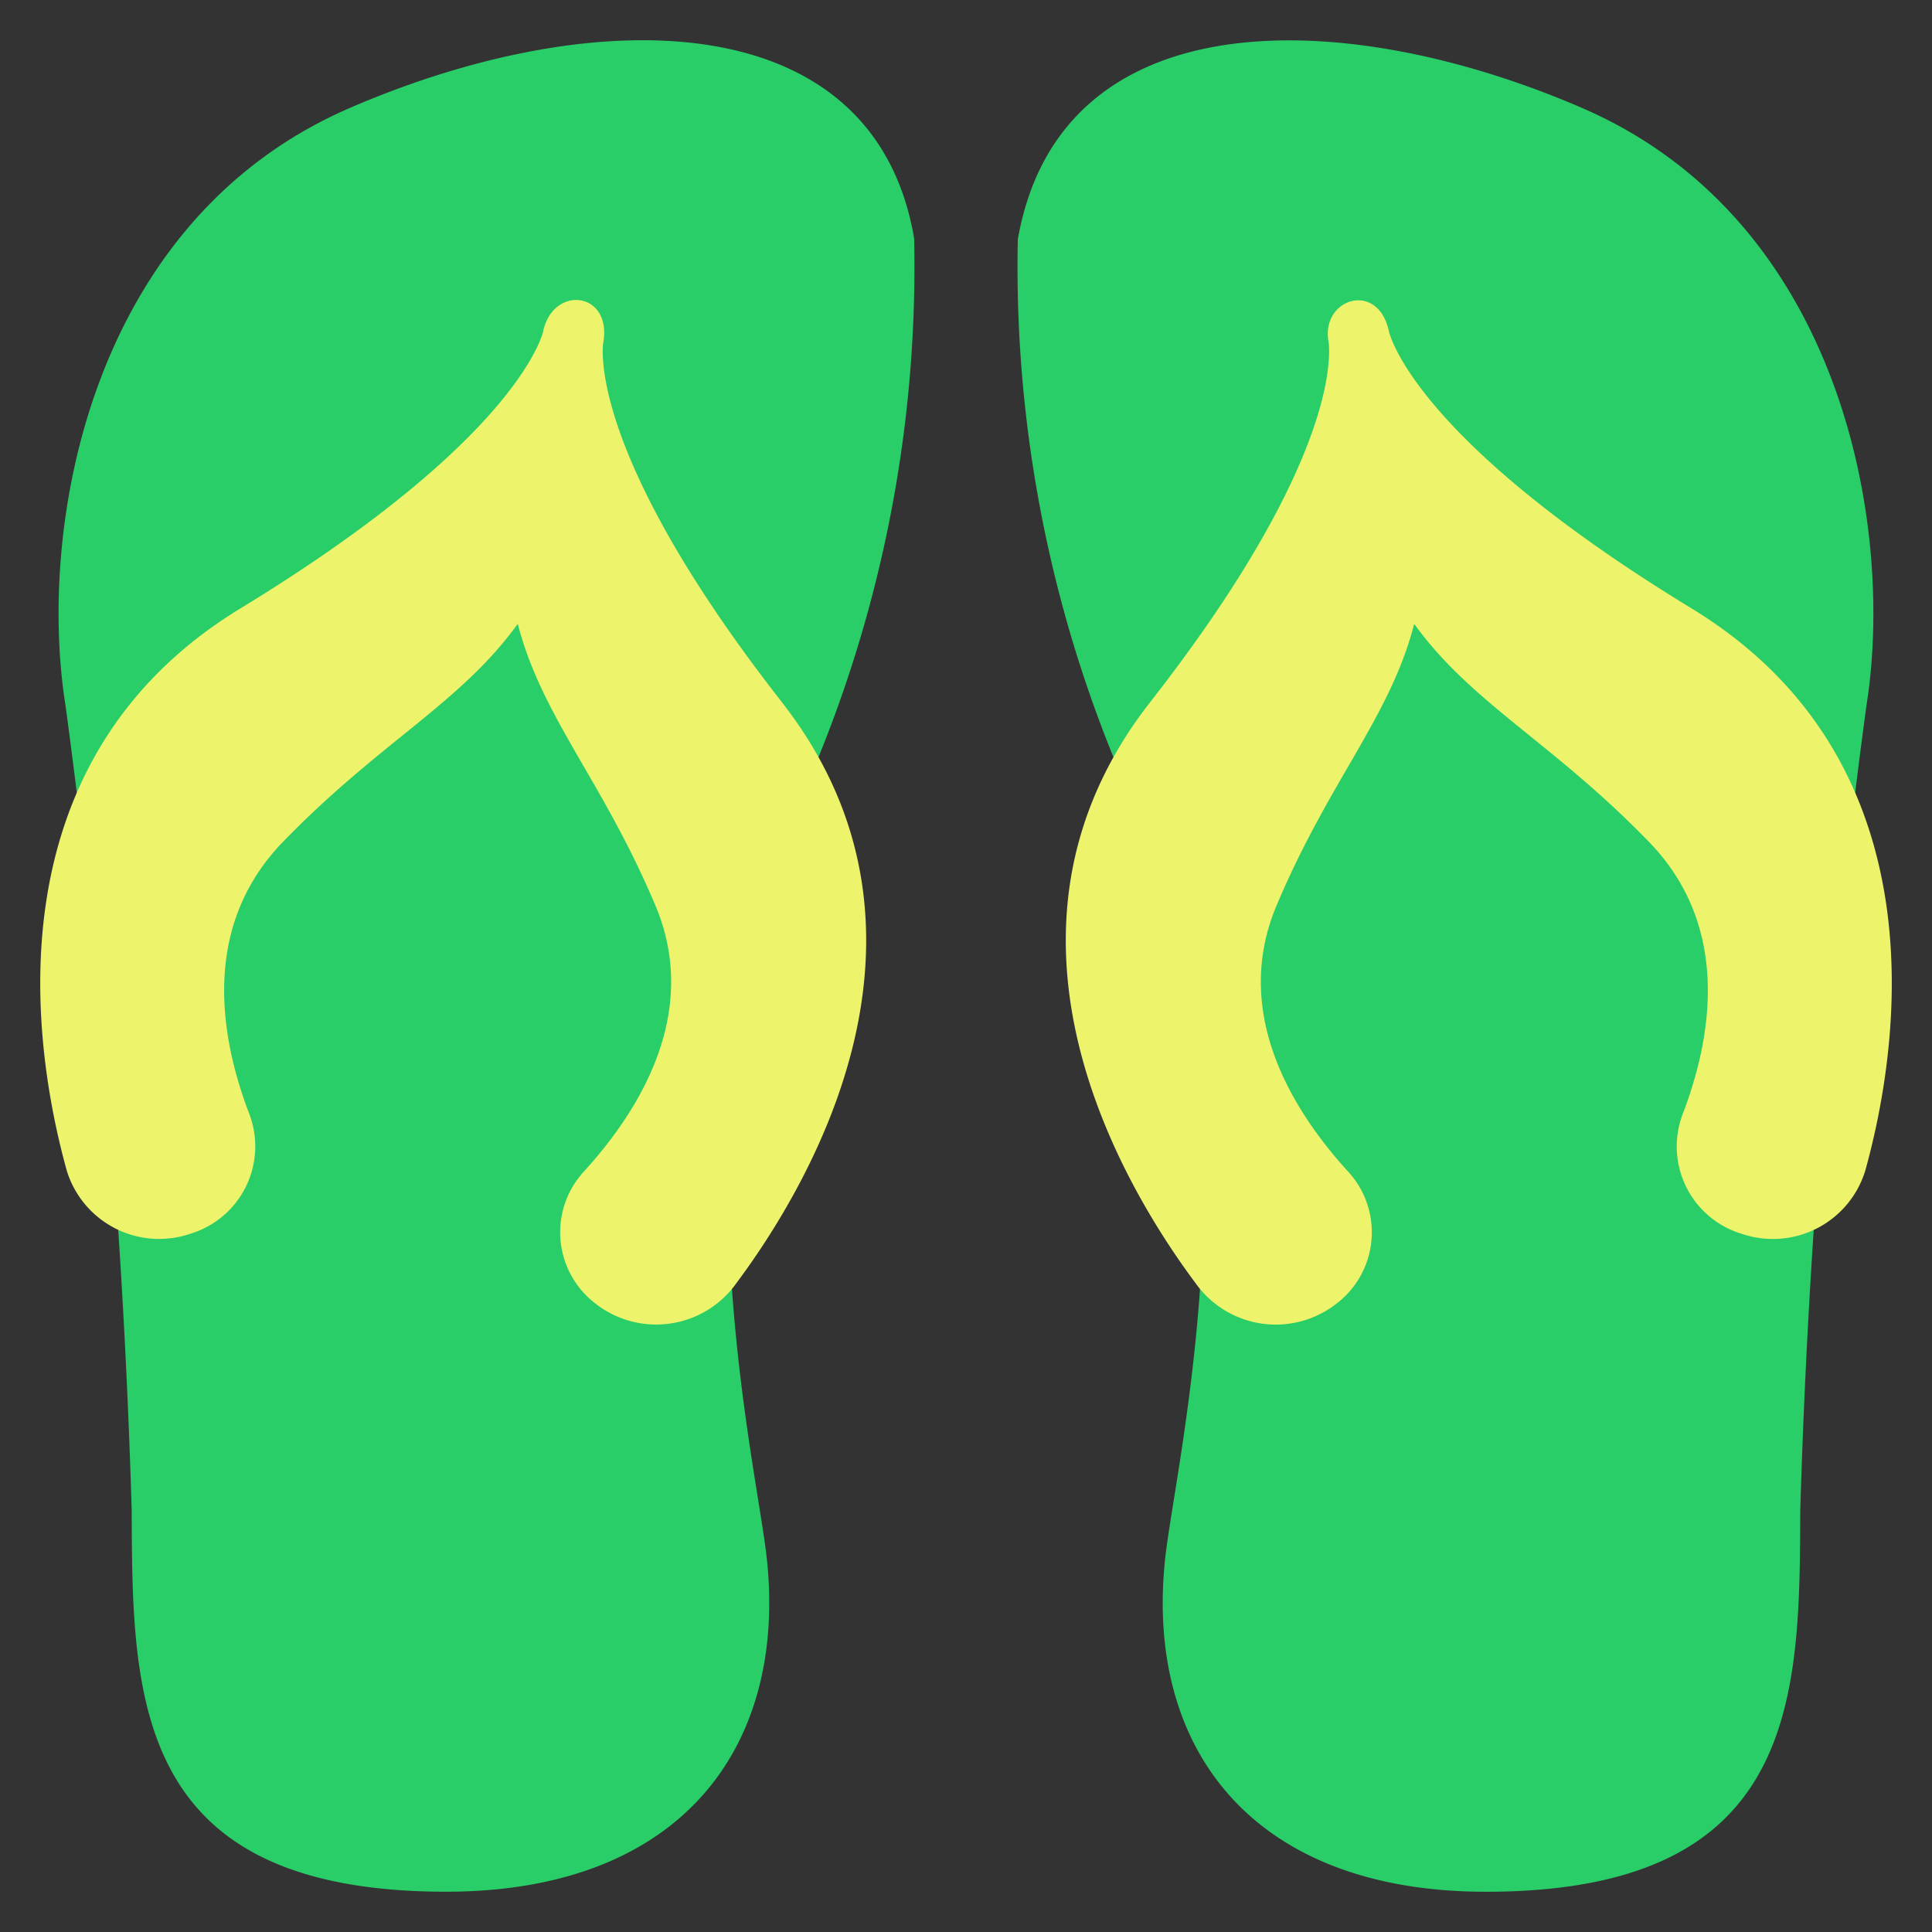
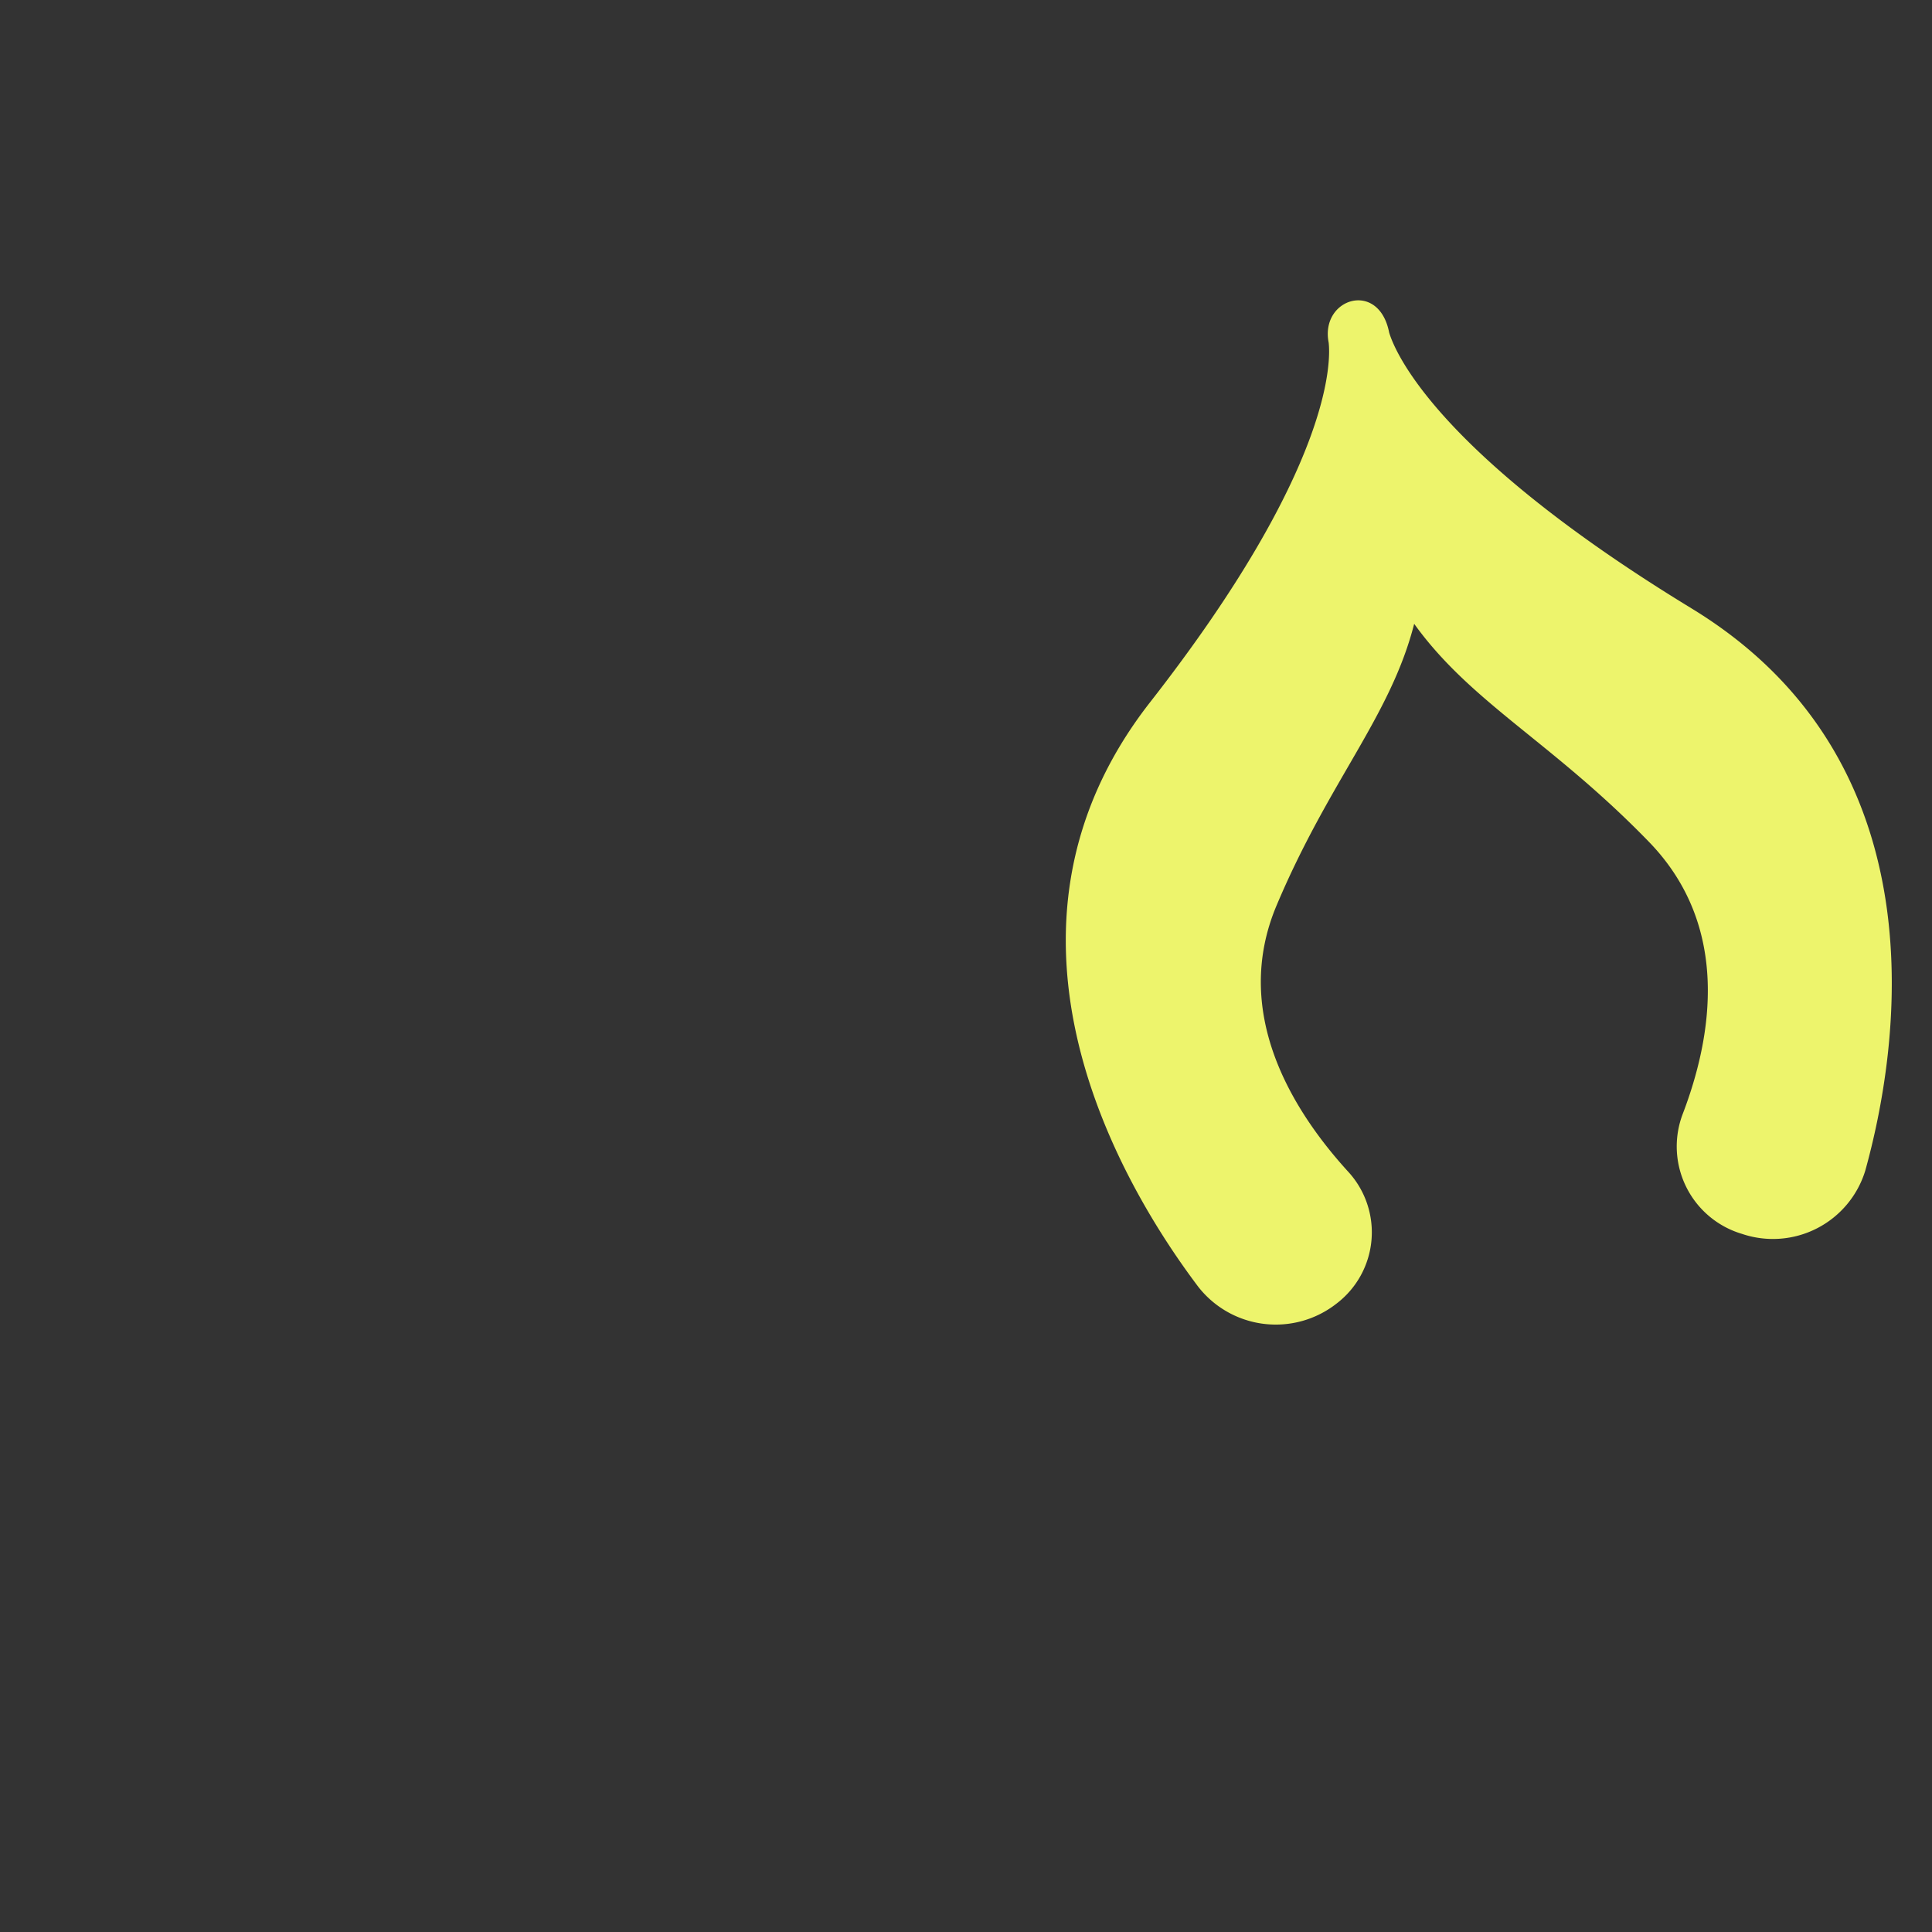
<svg xmlns="http://www.w3.org/2000/svg" height="512" viewBox="0 0 48 48" width="512">
  <rect x="0" y="0" width="48" height="48" fill="#333333" stroke="none" />
  <g id="Layer_2" data-name="Layer 2">
-     <path d="m39.295 2.677c-5.899-2.545-12.956-2.721-14.008 3.272a32.338 32.338 0 0 0 2.894 14.064c3.199 7.341 1.034 16.266.769 18.691-.516 4.74 2.168 8.296 7.968 8.296 7.778 0 7.794-4.816 7.809-9.474a192.111 192.111 0 0 1 1.644-19.995c.708-4.439-.592-12.058-7.077-14.854z" fill="#29ce69" />
    <path d="m42.027 15.116c-6.372-3.882-7.378-6.399-7.514-6.855-.257-1.315-1.718-.848-1.503.249.05.428.125 3.101-4.437 8.938-4.48 5.732-.656 12.064 1.197 14.521a2.444 2.444 0 0 0 3.431.422 2.226 2.226 0 0 0 .293-3.282c-1.425-1.563-2.889-3.98-1.777-6.615 1.312-3.11 2.827-4.688 3.418-6.995 1.417 1.97 3.428 2.936 5.833 5.417 2.036 2.099 1.575 4.845.832 6.778a2.266 2.266 0 0 0 1.478 2.961 2.399 2.399 0 0 0 3.064-1.57c.81-2.916 2.012-10.114-4.314-13.968z" fill="#edf46c" />
-     <path d="m22.713 5.948c-.002-.026-.005-.05-.01-.076-1.015-5.723-7.81-5.865-13.998-3.196-6.485 2.797-7.785 10.415-7.077 14.854a192.111 192.111 0 0 1 1.644 19.995c.015 4.658.031 9.474 7.809 9.474 5.847 0 8.48-3.603 7.968-8.296-.264-2.42-2.43-11.349.769-18.691a32.338 32.338 0 0 0 2.894-14.064z" fill="#29ce69" />
-     <path d="m19.427 17.447c-4.492-5.747-4.488-8.427-4.445-8.898.257-1.311-1.262-1.498-1.496-.279-.146.482-1.183 2.988-7.513 6.846-6.326 3.853-5.124 11.051-4.314 13.968a2.399 2.399 0 0 0 3.063 1.57 2.267 2.267 0 0 0 1.478-2.961c-.744-1.934-1.204-4.68.831-6.778 2.407-2.483 4.416-3.447 5.833-5.417.591 2.306 2.107 3.888 3.418 6.995 1.113 2.636-.352 5.052-1.776 6.614a2.227 2.227 0 0 0 .292 3.283 2.445 2.445 0 0 0 3.432-.423c1.852-2.456 5.676-8.788 1.196-14.52z" fill="#edf46c" />
  </g>
</svg>